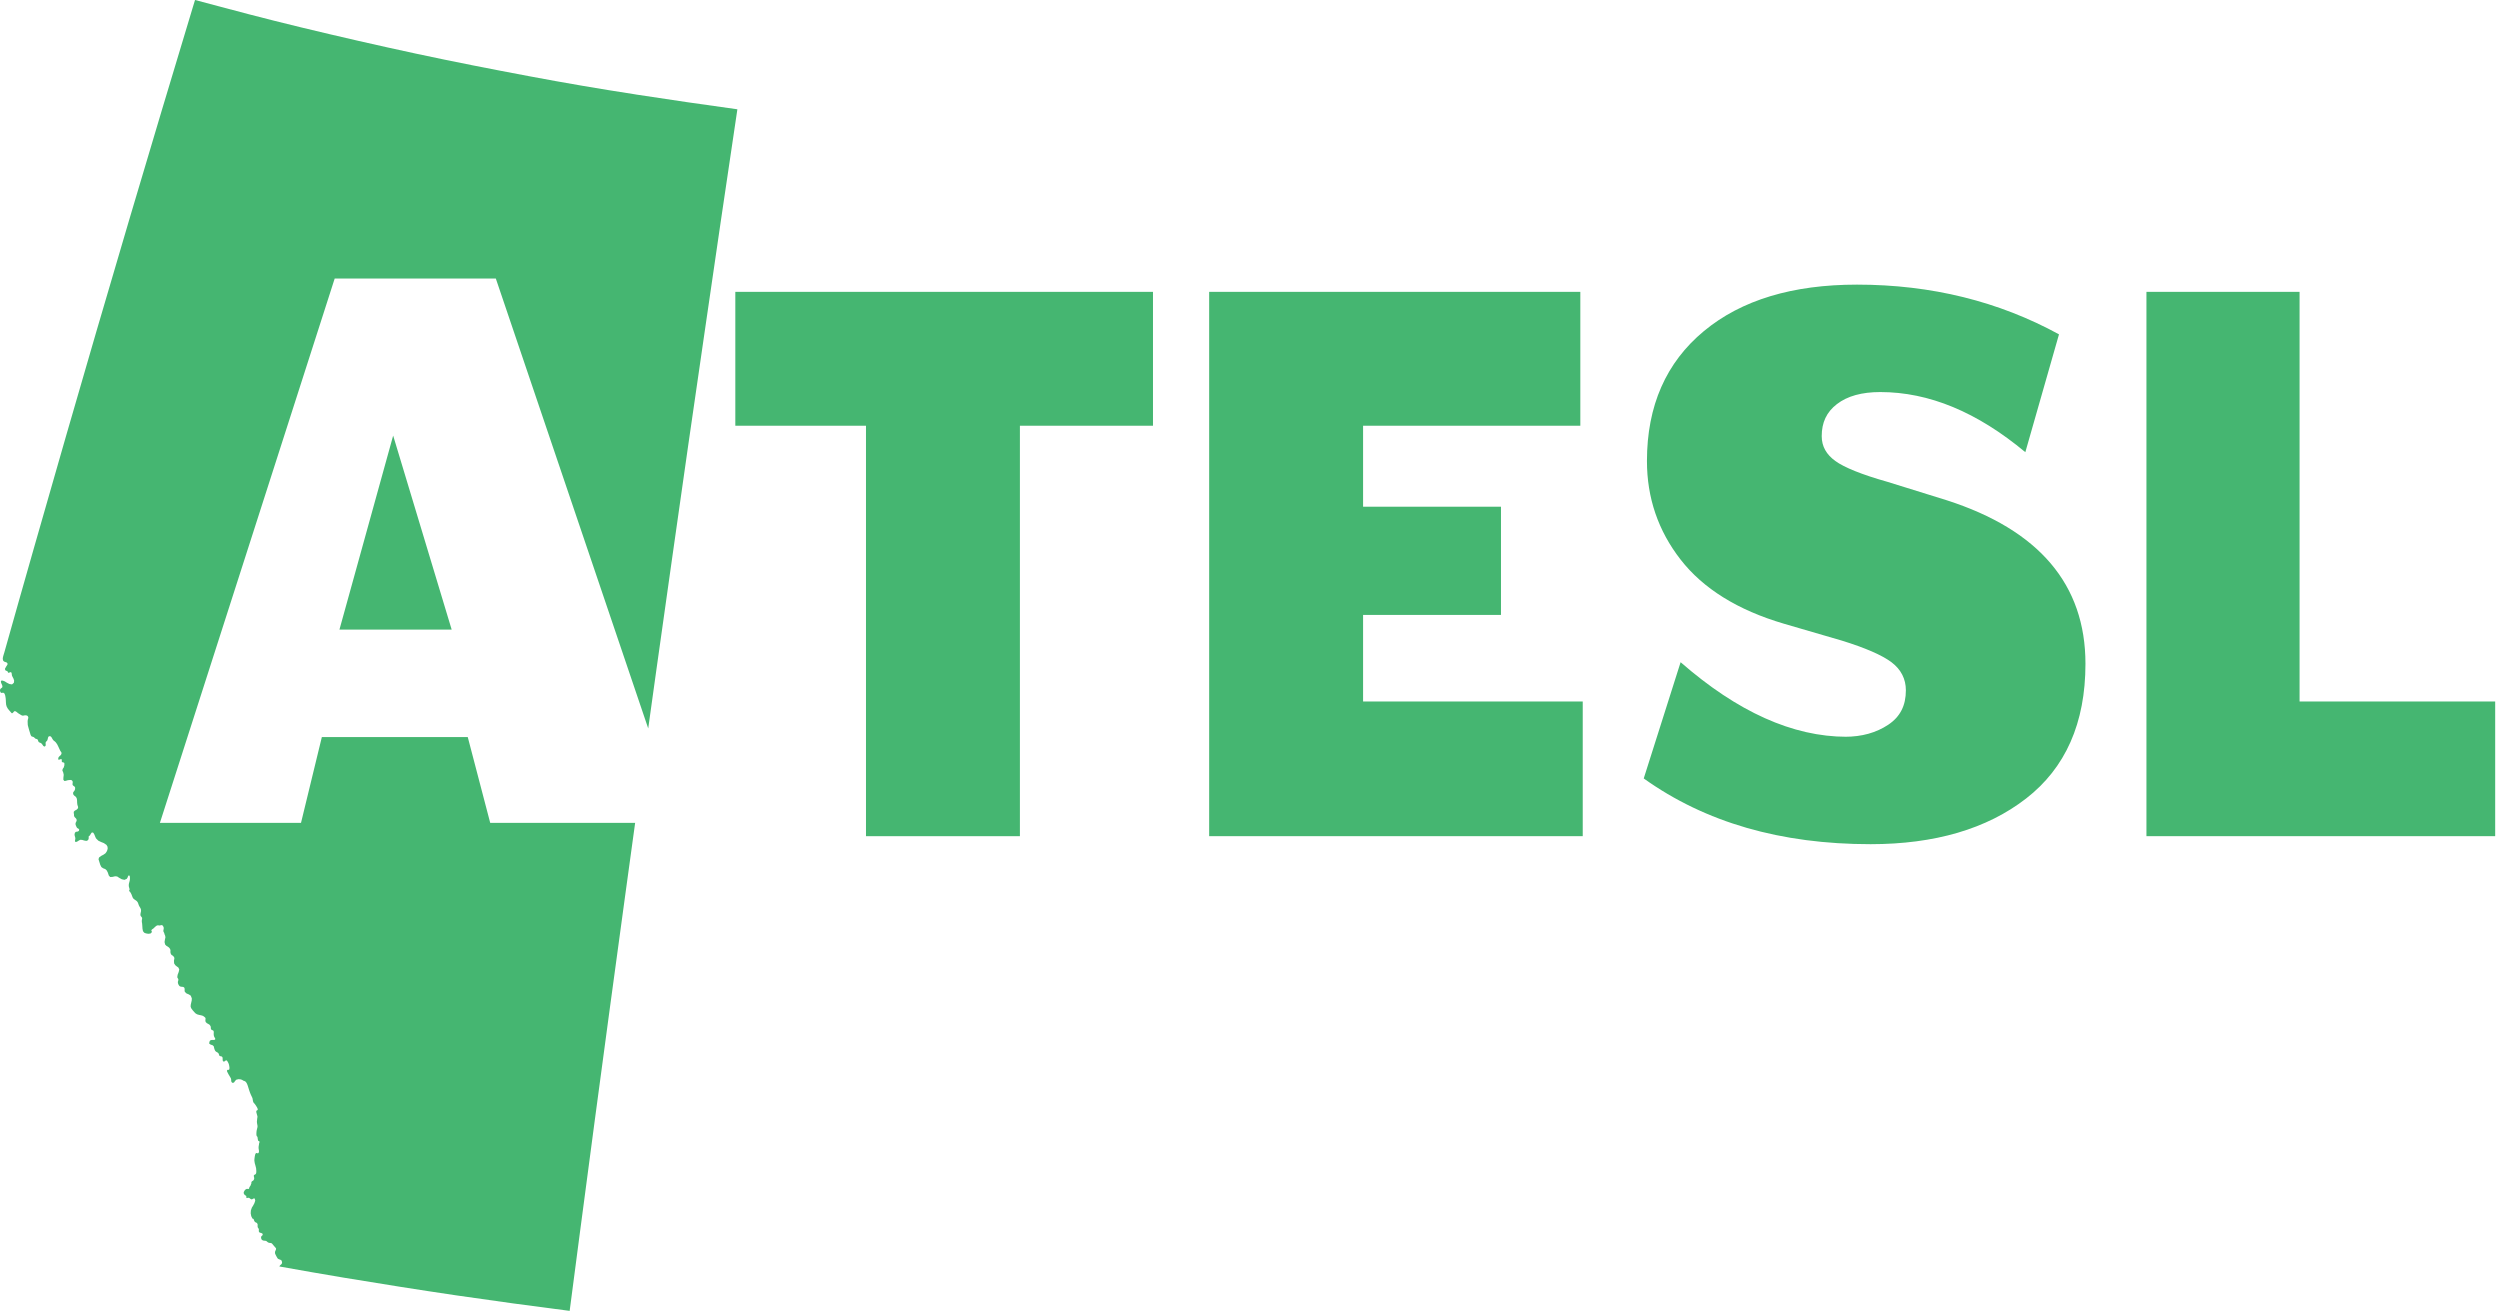
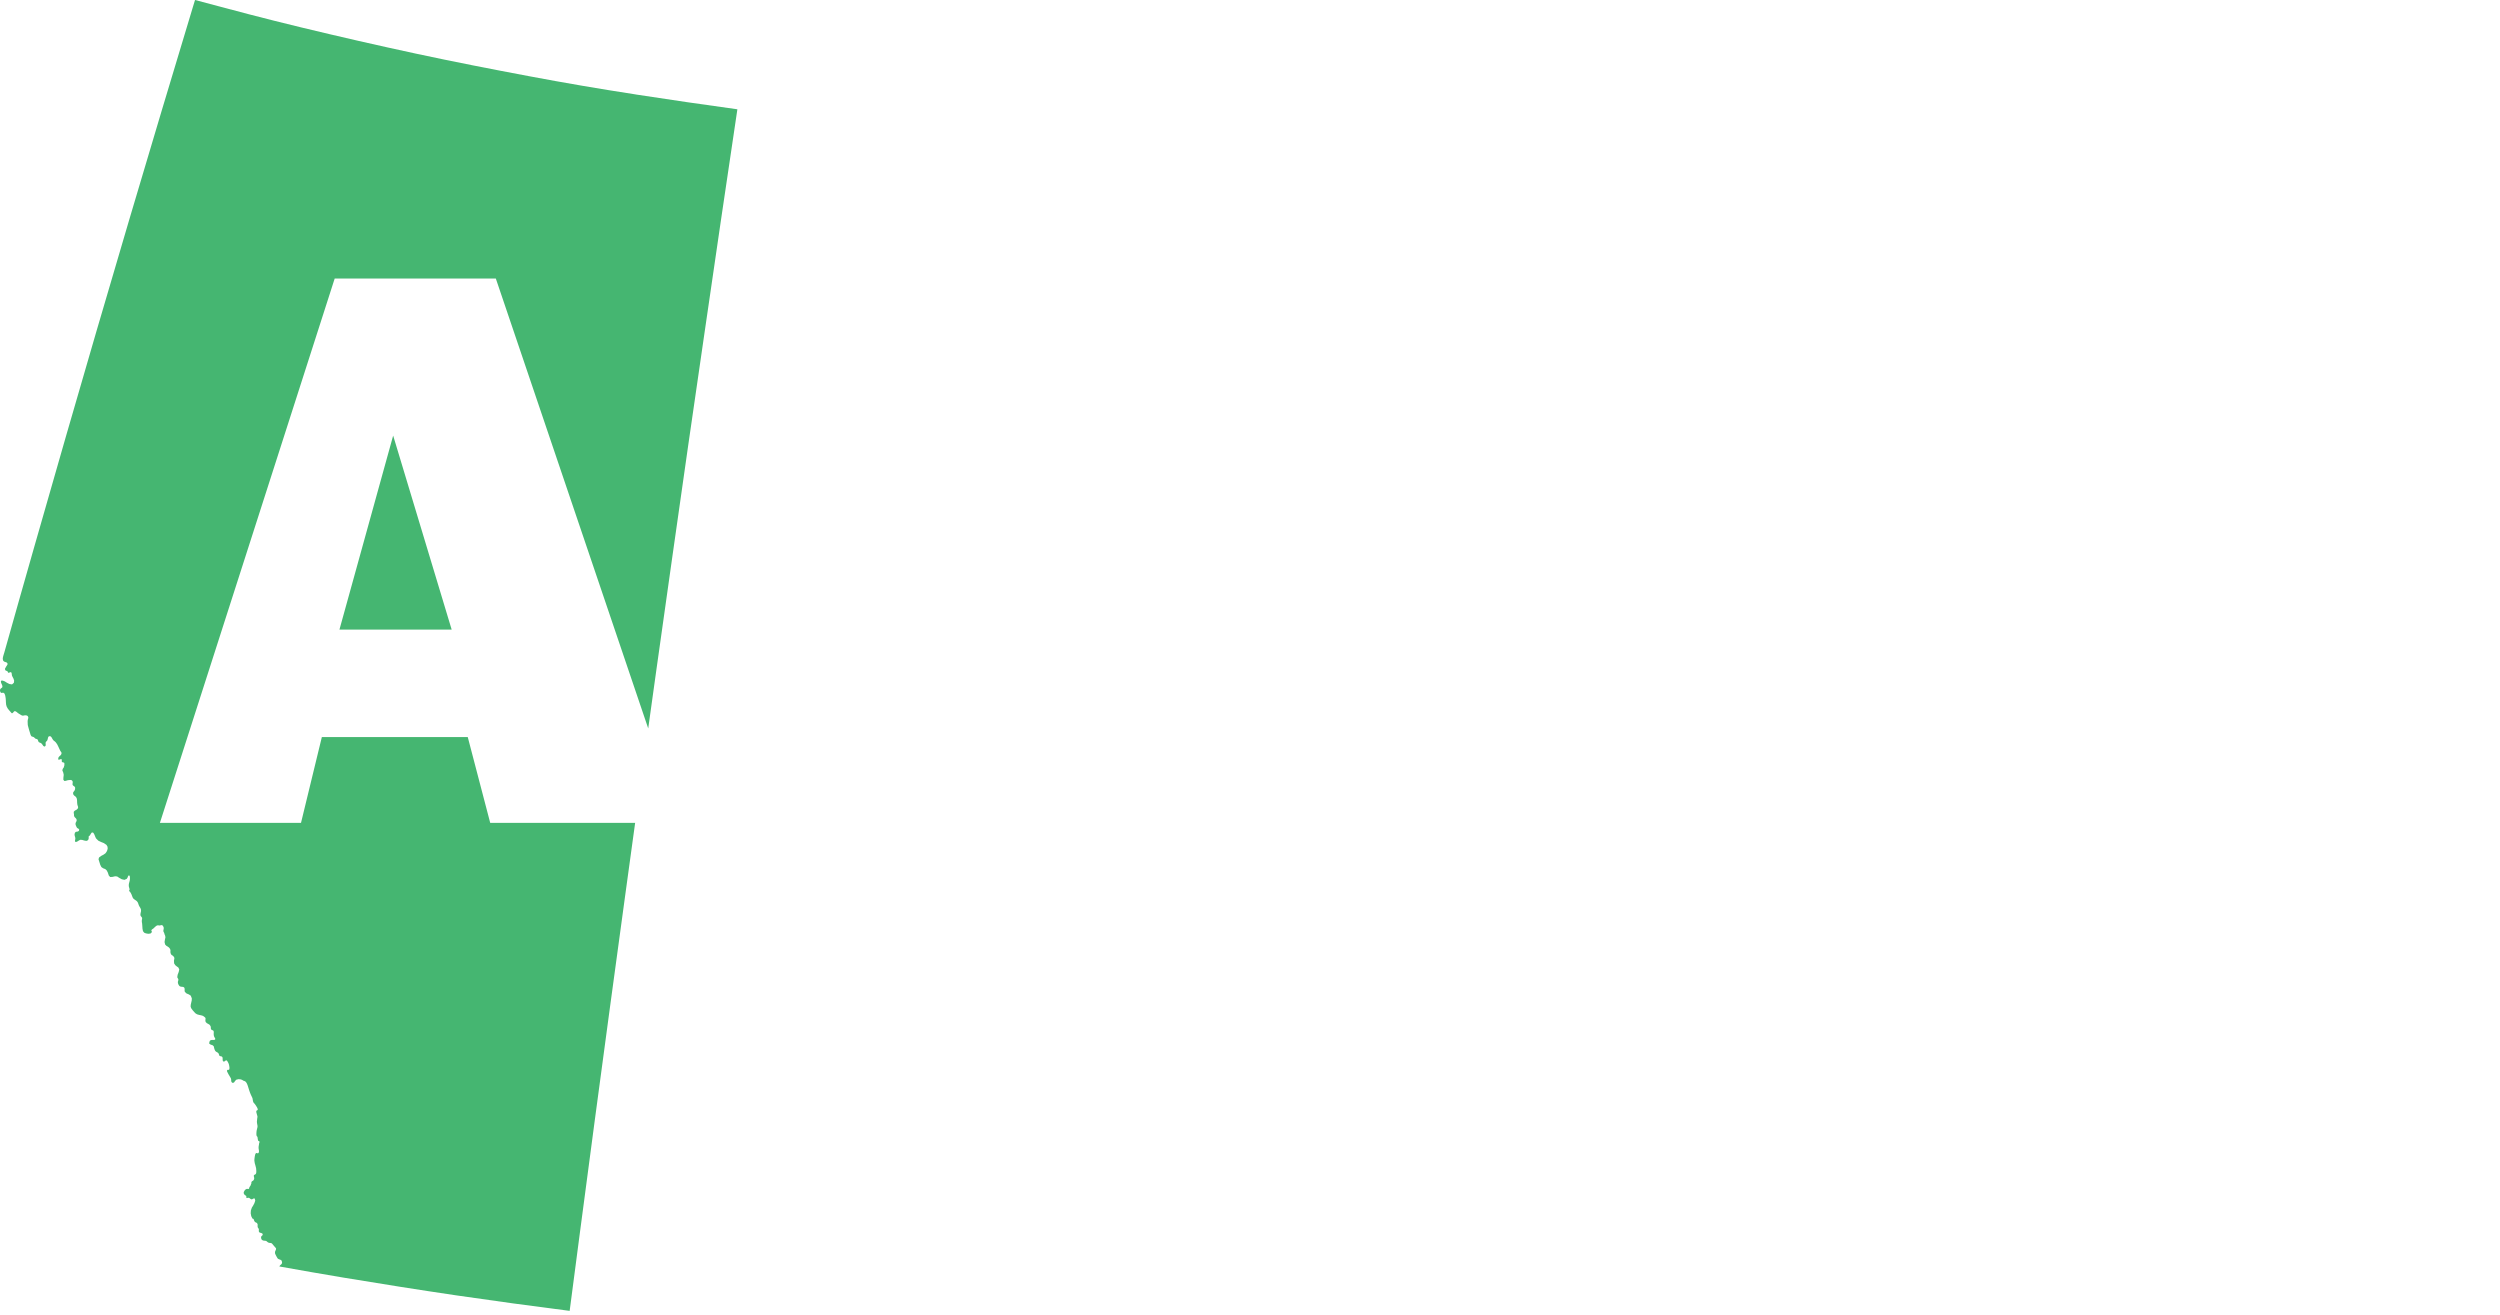
<svg xmlns="http://www.w3.org/2000/svg" width="100%" height="100%" viewBox="0 0 363 191" version="1.1" xml:space="preserve" style="fill-rule:evenodd;clip-rule:evenodd;stroke-linejoin:round;stroke-miterlimit:1.414;">
-   <path d="M167.413,61.816l-19.323,0l0,59.597l-22.349,0l0,-59.597l-18.972,0l0,-19.439l60.644,0l0,19.439Z" style="fill:#45b671;fill-rule:nonzero;" />
-   <path d="M175.572,42.377l53.892,0l0,19.439l-31.544,0l0,11.758l20.022,0l0,15.713l-20.022,0l0,12.57l31.893,0l0,19.555l-54.241,0l0,-79.035Z" style="fill:#45b671;fill-rule:nonzero;" />
-   <path d="M267.887,106.979c2.445,0 4.539,-0.583 6.286,-1.747c1.746,-1.164 2.56,-2.794 2.56,-5.004c0,-1.631 -0.698,-3.025 -2.094,-4.075c-1.396,-1.046 -3.84,-2.095 -7.217,-3.141l-8.382,-2.444c-6.752,-1.981 -11.754,-5.122 -15.015,-9.313c-3.259,-4.19 -4.888,-8.962 -4.888,-14.318c0,-8.031 2.794,-14.317 8.263,-18.856c5.471,-4.541 12.921,-6.753 22.235,-6.753c10.824,0 20.601,2.446 29.331,7.218l-4.888,17.111c-6.985,-5.819 -13.968,-8.73 -21.069,-8.73c-2.677,0 -4.772,0.581 -6.286,1.747c-1.513,1.164 -2.21,2.676 -2.21,4.655c0,1.514 0.697,2.678 1.977,3.608c1.282,0.931 3.842,1.979 7.566,3.026l8.614,2.677c13.387,4.307 20.138,12.223 20.138,23.747c0,8.613 -2.911,15.131 -8.614,19.554c-5.705,4.423 -13.271,6.635 -22.582,6.635c-13.038,0 -23.978,-3.143 -32.942,-9.544l5.355,-16.879c8.263,7.218 16.296,10.826 24.096,10.826l-0.234,0Z" style="fill:#45b671;fill-rule:nonzero;" />
-   <path d="M311.664,42.377l22.233,0l0,59.48l28.403,0l0,19.555l-50.636,0l0,-79.035Z" style="fill:#45b671;fill-rule:nonzero;" />
  <path d="M92.285,13.709c-5.151,-0.795 -10.295,-1.67 -15.417,-2.637c-5.501,-1.034 -10.992,-2.104 -16.467,-3.283c-5.56,-1.194 -11.092,-2.463 -16.617,-3.798c-5.178,-1.248 -10.326,-2.611 -15.466,-3.991c-0.09,0.298 -0.184,0.606 -0.276,0.905c-1.523,5.045 -3.047,10.082 -4.552,15.127c-1.546,5.177 -3.089,10.346 -4.623,15.527c-1.624,5.497 -3.243,11.002 -4.852,16.5c-1.493,5.093 -2.964,10.193 -4.438,15.294c-1.554,5.381 -3.087,10.761 -4.63,16.146c-1.455,5.075 -2.888,10.162 -4.32,15.244l-0.107,0.349l-0.088,0.311l-0.032,0.283l0.072,0.265l0.149,0.121l0.201,0.068l0.183,0.072l0.1,0.164l-0.024,0.123l-0.072,0.118l-0.075,0.114l-0.057,0.079l-0.068,0.14l-0.063,0.092l-0.02,0.097l0.026,0.127l0.082,0.11l0.122,0.033l0.119,0.045l0.07,0.152l0.076,0.092l0.123,-0.035l0.14,-0.059l0.117,0l0.079,0.096l0.021,0.131l0.018,0.139l0.024,0.14l0.09,0.193l0.132,0.247l0.089,0.288l-0.041,0.306l-0.27,0.233l-0.377,-0.059l-0.37,-0.189l-0.244,-0.156l-0.125,-0.065l-0.221,-0.079l-0.204,-0.016l-0.077,0.139l0.035,0.186l0.069,0.166l0.078,0.165l0.047,0.19l-0.033,0.149l-0.106,0.095l-0.125,0.09l-0.085,0.149l-0.005,0.163l0.047,0.162l0.089,0.124l0.101,0.016l0.244,-0.029l0.17,0.125l0.104,0.283l0.067,0.39l0.023,0.309l0.015,0.325l0.031,0.32l0.08,0.269l0.15,0.276l0.184,0.233c0.129,0.147 0.26,0.296 0.388,0.445l0.096,0.008l0.119,-0.101l0.113,-0.135l0.099,-0.07l0.165,0.035l0.159,0.109l0.15,0.13l0.144,0.096l0.165,0.099l0.157,0.1l0.169,0.081l0.188,0l0.147,-0.035l0.174,-0.01l0.166,0.034l0.123,0.08l0.079,0.164l-0.003,0.142l-0.05,0.16l-0.039,0.219l0,0.163l0.008,0.203l0.007,0.187l0.018,0.116l0.085,0.329l0.099,0.355c0.066,0.221 0.136,0.449 0.206,0.673l0.09,0.182l0.1,0.076l0.119,0.029l0.145,0.054l0.107,0.086l0.077,0.081l0.092,0.068l0.164,0.044l0.121,0.057l0.063,0.132l0.046,0.151l0.09,0.125l0.11,0.05l0.102,0.04l0.099,0.052l0.11,0.088l0.099,0.142l0.12,0.169l0.149,0.096l0.154,-0.09l0.037,-0.113l0,-0.139l-0.014,-0.146l0.02,-0.143l0.064,-0.099l0.07,-0.057l0.07,-0.078l0.068,-0.162c0.022,-0.103 0.046,-0.2 0.072,-0.303l0.059,-0.116l0.115,-0.066l0.179,0.016l0.125,0.111c0.064,0.114 0.127,0.228 0.195,0.34l0.101,0.132l0.11,0.092l0.118,0.091l0.112,0.11l0.199,0.278l0.16,0.316l0.149,0.325l0.156,0.324l0.081,0.114l0.068,0.099l0.029,0.116l-0.044,0.166l-0.084,0.125l-0.129,0.114l-0.121,0.116l-0.089,0.145l-0.022,0.234l0.092,0.058c0.103,-0.034 0.203,-0.068 0.307,-0.097l0.111,0.029l0.014,0.12l-0.009,0.145l0.024,0.109l0.131,0.075l0.134,0.017l0.092,0.079l0.005,0.314l-0.097,0.329l-0.144,0.206l-0.058,0.214l0.138,0.334l0.064,0.317l-0.044,0.373l-0.013,0.324l0.14,0.187l0.117,-0.001l0.162,-0.035l0.173,-0.054l0.131,-0.025l0.174,-0.017l0.175,-0.013l0.156,0.048l0.115,0.142l0.02,0.165l-0.024,0.173l-0.002,0.162l0.072,0.117l0.139,0.098l0.118,0.099l0.052,0.144l-0.022,0.224l-0.07,0.167c-0.059,0.078 -0.118,0.155 -0.173,0.23l-0.044,0.124l0.038,0.215l0.129,0.158l0.151,0.112l0.119,0.109l0.116,0.24l0.033,0.289l0.008,0.291l0.04,0.32l0.059,0.16l0.044,0.165l-0.024,0.16l-0.165,0.184l-0.125,0.068l-0.181,0.103l-0.13,0.144l-0.013,0.198l0.033,0.116l0.006,0.125l0.001,0.125l0.03,0.116l0.09,0.134l0.129,0.125l0.106,0.135l0.035,0.174l-0.04,0.149l-0.061,0.113l-0.051,0.119l-0.021,0.158l0.028,0.147l0.068,0.164l0.077,0.164l0.068,0.101c0.07,0.044 0.142,0.081 0.216,0.123l0.084,0.125l-0.055,0.175l-0.143,0.092l-0.157,0.018l-0.154,0.035l-0.123,0.142l-0.048,0.228l0.025,0.195l0.057,0.175l0.035,0.18l-0.007,0.11c-0.018,0.087 -0.033,0.18 -0.05,0.27l0.006,0.089l0.129,0.086l0.206,-0.079l0.23,-0.147l0.2,-0.103l0.263,0.015l0.32,0.093l0.302,0.056l0.228,-0.1l0.071,-0.121l0.035,-0.12l0.006,-0.125l-0.006,-0.134l0.019,-0.079l0.06,-0.046l0.061,-0.044l0.05,-0.041l0.059,-0.115l0.077,-0.125l0.079,-0.118l0.088,-0.07l0.186,0.053l0.145,0.247l0.129,0.318l0.11,0.244l0.344,0.343l0.396,0.189l0.401,0.158l0.382,0.261l0.156,0.271l0.019,0.303l-0.103,0.326l-0.206,0.312l-0.274,0.197l-0.374,0.199l-0.299,0.224l-0.072,0.257c0.085,0.267 0.169,0.534 0.25,0.802l0.164,0.326l0.255,0.18l0.311,0.116l0.21,0.195l0.158,0.307l0.147,0.44l0.202,0.215l0.337,-0.024l0.368,-0.087l0.3,0.026l0.296,0.195l0.379,0.21l0.386,0.086l0.34,-0.151l0.103,-0.163l0.075,-0.195l0.09,-0.135l0.116,0.023l0.048,0.097l0.02,0.16l0.006,0.182l-0.009,0.14l-0.026,0.176c-0.029,0.111 -0.059,0.225 -0.09,0.331l-0.035,0.162l-0.009,0.224l0.02,0.159c0.033,0.119 0.064,0.233 0.099,0.347l-0.009,0.056l-0.029,0.071l-0.026,0.078l0,0.069l0.029,0.034l0.044,0.027l0.041,0.017l0.026,0.04l0.025,0.044l0.033,0.06c0.017,0.03 0.041,0.056 0.057,0.089l0.089,0.18l0.081,0.216l0.079,0.209l0.106,0.169l0.148,0.12l0.167,0.116l0.167,0.119l0.131,0.155l0.07,0.142c0.037,0.104 0.075,0.209 0.11,0.314l0.075,0.154l0.091,0.144l0.09,0.165l0.064,0.186l0,0.225l-0.031,0.136l-0.033,0.158l-0.021,0.156l0,0.134l0.061,0.131l0.099,0.114l0.081,0.129l0,0.16l-0.036,0.171l-0.006,0.158l0.011,0.151l0.03,0.151l0.031,0.373l0.026,0.406l0.073,0.363l0.18,0.226l0.249,0.099l0.331,0.057l0.325,-0.035l0.214,-0.209l-0.012,-0.083l-0.044,-0.059l-0.033,-0.079l0.048,-0.11l0.055,-0.059c0.065,-0.046 0.131,-0.09 0.192,-0.131c0.09,-0.086 0.187,-0.175 0.277,-0.261l0.153,-0.125l0.134,-0.068l0.144,-0.011l0.125,0.02l0.125,0l0.169,-0.046l0.127,-0.004l0.119,0.085l0.081,0.14l0.057,0.169l-0.014,0.18l-0.035,0.156l-0.01,0.155l0.061,0.138l0.059,0.11c0.024,0.079 0.046,0.16 0.07,0.247l0.064,0.125l0.05,0.257l-0.074,0.337l-0.055,0.368l0.087,0.356l0.167,0.17c0.125,0.084 0.25,0.165 0.377,0.248l0.149,0.182l0.07,0.169l0.011,0.134l-0.011,0.131l0.014,0.18l0.081,0.208l0.1,0.101l0.128,0.079l0.146,0.136l0.086,0.14l0.024,0.114l-0.024,0.14l-0.04,0.217l0.024,0.382l0.169,0.265l0.23,0.186l0.215,0.151l0.134,0.292l-0.084,0.363l-0.149,0.388l-0.056,0.36l0.03,0.085c0.031,0.055 0.066,0.104 0.101,0.16l0.029,0.099l-0.009,0.105c-0.016,0.07 -0.037,0.145 -0.059,0.209l-0.005,0.111l0.035,0.18l0.068,0.154l0.084,0.131l0.105,0.096l0.157,0.055l0.189,0.013l0.175,0.031l0.128,0.108l0.037,0.142l0.004,0.155l-0.004,0.165l0.039,0.138l0.235,0.226l0.32,0.131l0.291,0.184l0.16,0.39l-0.011,0.31c-0.05,0.21 -0.096,0.42 -0.144,0.633l-0.016,0.285l0.101,0.245l0.208,0.279l0.23,0.26l0.161,0.169l0.236,0.145l0.292,0.086l0.3,0.059l0.265,0.081l0.084,0.059l0.126,0.09l0.119,0.107l0.046,0.103c-0.005,0.099 -0.015,0.2 -0.024,0.3l0.009,0.13l0.05,0.122l0.166,0.158l0.2,0.106l0.189,0.12l0.14,0.21l0.031,0.123l0,0.121l0.01,0.111l0.044,0.112l0.119,0.086l0.131,0.044l0.103,0.087l0.022,0.215l-0.011,0.184l0.005,0.143l0.017,0.131l0.048,0.16l0.057,0.105l0.083,0.13l0.022,0.131l-0.113,0.099l-0.158,0.011l-0.191,-0.007l-0.195,0.027l-0.149,0.127l-0.094,0.352l0.208,0.165l0.296,0.099l0.175,0.16l0.046,0.216l0.059,0.209l0.081,0.19l0.114,0.139l0.119,0.072l0.151,0.083l0.123,0.116c0.046,0.119 0.09,0.239 0.131,0.355l0.143,0.055l0.166,0.029l0.121,0.101l0.033,0.17l0,0.193l0.021,0.171l0.099,0.116l0.13,-0.011l0.131,-0.105l0.131,-0.076l0.128,0.07l0.067,0.101l0.069,0.118l0.065,0.127l0.046,0.12l0.038,0.119l0.035,0.191l0.03,0.205l0,0.139l-0.044,0.164l-0.061,0.04l-0.088,-0.011l-0.142,0.026l-0.015,0.212l0.192,0.382c0.123,0.202 0.244,0.407 0.364,0.616l0.04,0.19l0.009,0.185l0.035,0.155l0.111,0.114l0.09,0.016l0.114,-0.025l0.106,-0.081l0.08,-0.145l0.2,-0.205l0.329,-0.079l0.335,0.035l0.21,0.085l0.143,0.095l0.147,0.048l0.149,0.07l0.123,0.134l0.101,0.168l0.081,0.189l0.068,0.195c0.061,0.199 0.122,0.403 0.186,0.6l0.12,0.34l0.134,0.327l0.169,0.35l0.061,0.152l0.022,0.14c0.018,0.098 0.035,0.188 0.05,0.278l0.055,0.154l0.049,0.078l0.068,0.068l0.096,0.112l0.134,0.189l0.181,0.289l0.115,0.265l-0.044,0.129l-0.16,0.095l-0.025,0.166l0.049,0.198c0.039,0.131 0.076,0.261 0.109,0.392l0.02,0.094l-0.009,0.105l-0.033,0.209c-0.013,0.14 -0.028,0.28 -0.041,0.42l0.013,0.176c0.028,0.16 0.055,0.318 0.081,0.469l-0.018,0.193l-0.048,0.188l-0.065,0.279l-0.02,0.164l-0.013,0.213l0,0.201l0.024,0.165l0.026,0.052l0.039,0.038l0.035,0.041l0.029,0.05l0.022,0.128l0.018,0.142l0.026,0.143l0.031,0.113l0.043,0.049c0.04,0.019 0.081,0.035 0.121,0.05l0.03,0.04l0.014,0.085l-0.027,0.062l-0.028,0.056l-0.015,0.081l-0.018,0.148l-0.026,0.146l-0.024,0.147l-0.007,0.143l0.007,0.151l0.033,0.199l0.022,0.189l-0.02,0.16l-0.105,0.14l-0.11,-0.009l-0.116,-0.044l-0.119,0.053l-0.09,0.189l-0.061,0.308l-0.041,0.318l-0.012,0.244l0.058,0.37l0.102,0.364l0.093,0.375l0.032,0.41l-0.011,0.216l-0.03,0.139l-0.07,0.101l-0.13,0.07l-0.05,0.03l-0.04,0.033l-0.03,0.051l-0.005,0.079c0.018,0.096 0.038,0.186 0.055,0.276l0,0.131l-0.065,0.162l-0.06,0.075l-0.079,0.055l-0.076,0.046l-0.075,0.065l-0.05,0.071l-0.002,0.065l0.011,0.055l-0.009,0.059l-0.064,0.151l-0.03,0.104l-0.049,0.103l-0.112,0.153l-0.061,0.132l-0.019,0.111l-0.046,0.066l-0.13,-0.006l-0.129,-0.014l-0.13,0.049l-0.129,0.089l-0.105,0.136l-0.094,0.184l-0.022,0.132l0.03,0.118l0.086,0.136l0.055,0.061l0.065,0.04l0.066,0.037l0.062,0.051l0.021,0.059l0,0.087l0.001,0.093l0.041,0.061l0.053,-0.004c0.065,-0.007 0.129,-0.02 0.195,-0.031l0.076,0l0.084,0.041l0.085,0.068l0.086,0.062l0.09,0.055l0.133,-0.007l0.132,-0.077l0.134,-0.055l0.109,0.027l0.077,0.291l-0.125,0.384l-0.202,0.379l-0.164,0.256l-0.145,0.413l-0.026,0.427l0.077,0.399l0.158,0.331l0.061,0.044l0.064,0.015l0.059,0.041l0.043,0.117l0.014,0.052c0.015,0.035 0.03,0.066 0.048,0.108l0.02,0.041l0.102,0.125l0.13,0.057l0.12,0.07l0.101,0.16l0.007,0.077l0,0.257l0.008,0.105l0.033,0.068c0.029,0.044 0.06,0.085 0.09,0.131l0.038,0.075l0.013,0.125l-0.011,0.123l0.009,0.12l0.056,0.105l0.121,0.062l0.18,0.05l0.153,0.075l0.057,0.129l-0.052,0.136l-0.09,0.074l-0.084,0.094l-0.024,0.202l0.073,0.217l0.146,0.125l0.18,0.057l0.158,0.009l0.162,0.026l0.105,0.059l0.099,0.094l0.121,0.082l0.188,0.054l0.171,0.014l0.16,0.052l0.143,0.164l0.105,0.13l0.155,0.18l0.152,0.173l0.065,0.09l-0.015,0.157l-0.066,0.154l-0.07,0.169l-0.006,0.216l0.065,0.174l0.121,0.241l0.134,0.234l0.096,0.141l0.169,0.089l0.204,0.064l0.171,0.121l0.07,0.254l-0.035,0.184l-0.081,0.107l-0.11,0.088l-0.112,0.12l-0.057,0.104c3.113,0.558 6.231,1.106 9.352,1.626c5.456,0.903 10.918,1.773 16.391,2.579c5.462,0.798 10.932,1.546 16.412,2.243l0.01,-0.116c0.487,-3.757 0.98,-7.51 1.475,-11.266c0.719,-5.451 1.443,-10.896 2.164,-16.346c0.728,-5.447 1.457,-10.896 2.196,-16.342c0.739,-5.445 1.475,-10.891 2.223,-16.333c0.475,-3.487 0.957,-6.974 1.435,-10.46l-21.045,0l-3.259,-12.455l-21.186,0l-3.025,12.455l-20.488,0l25.378,-79.035l23.395,0l22.128,65.326c0.393,-2.827 0.783,-5.653 1.181,-8.478c0.768,-5.434 1.528,-10.87 2.3,-16.301c0.774,-5.435 1.54,-10.875 2.323,-16.306c0.786,-5.43 1.571,-10.852 2.36,-16.283c0.785,-5.429 1.572,-10.854 2.374,-16.274c0.802,-5.418 1.602,-10.843 2.408,-16.257c-4.933,-0.679 -9.855,-1.394 -14.774,-2.154Z" style="fill:#45b671;" />
  <path d="M65.583,91.419l-8.496,-28.169l-7.8,28.169l16.296,0Z" style="fill:#45b671;" />
</svg>